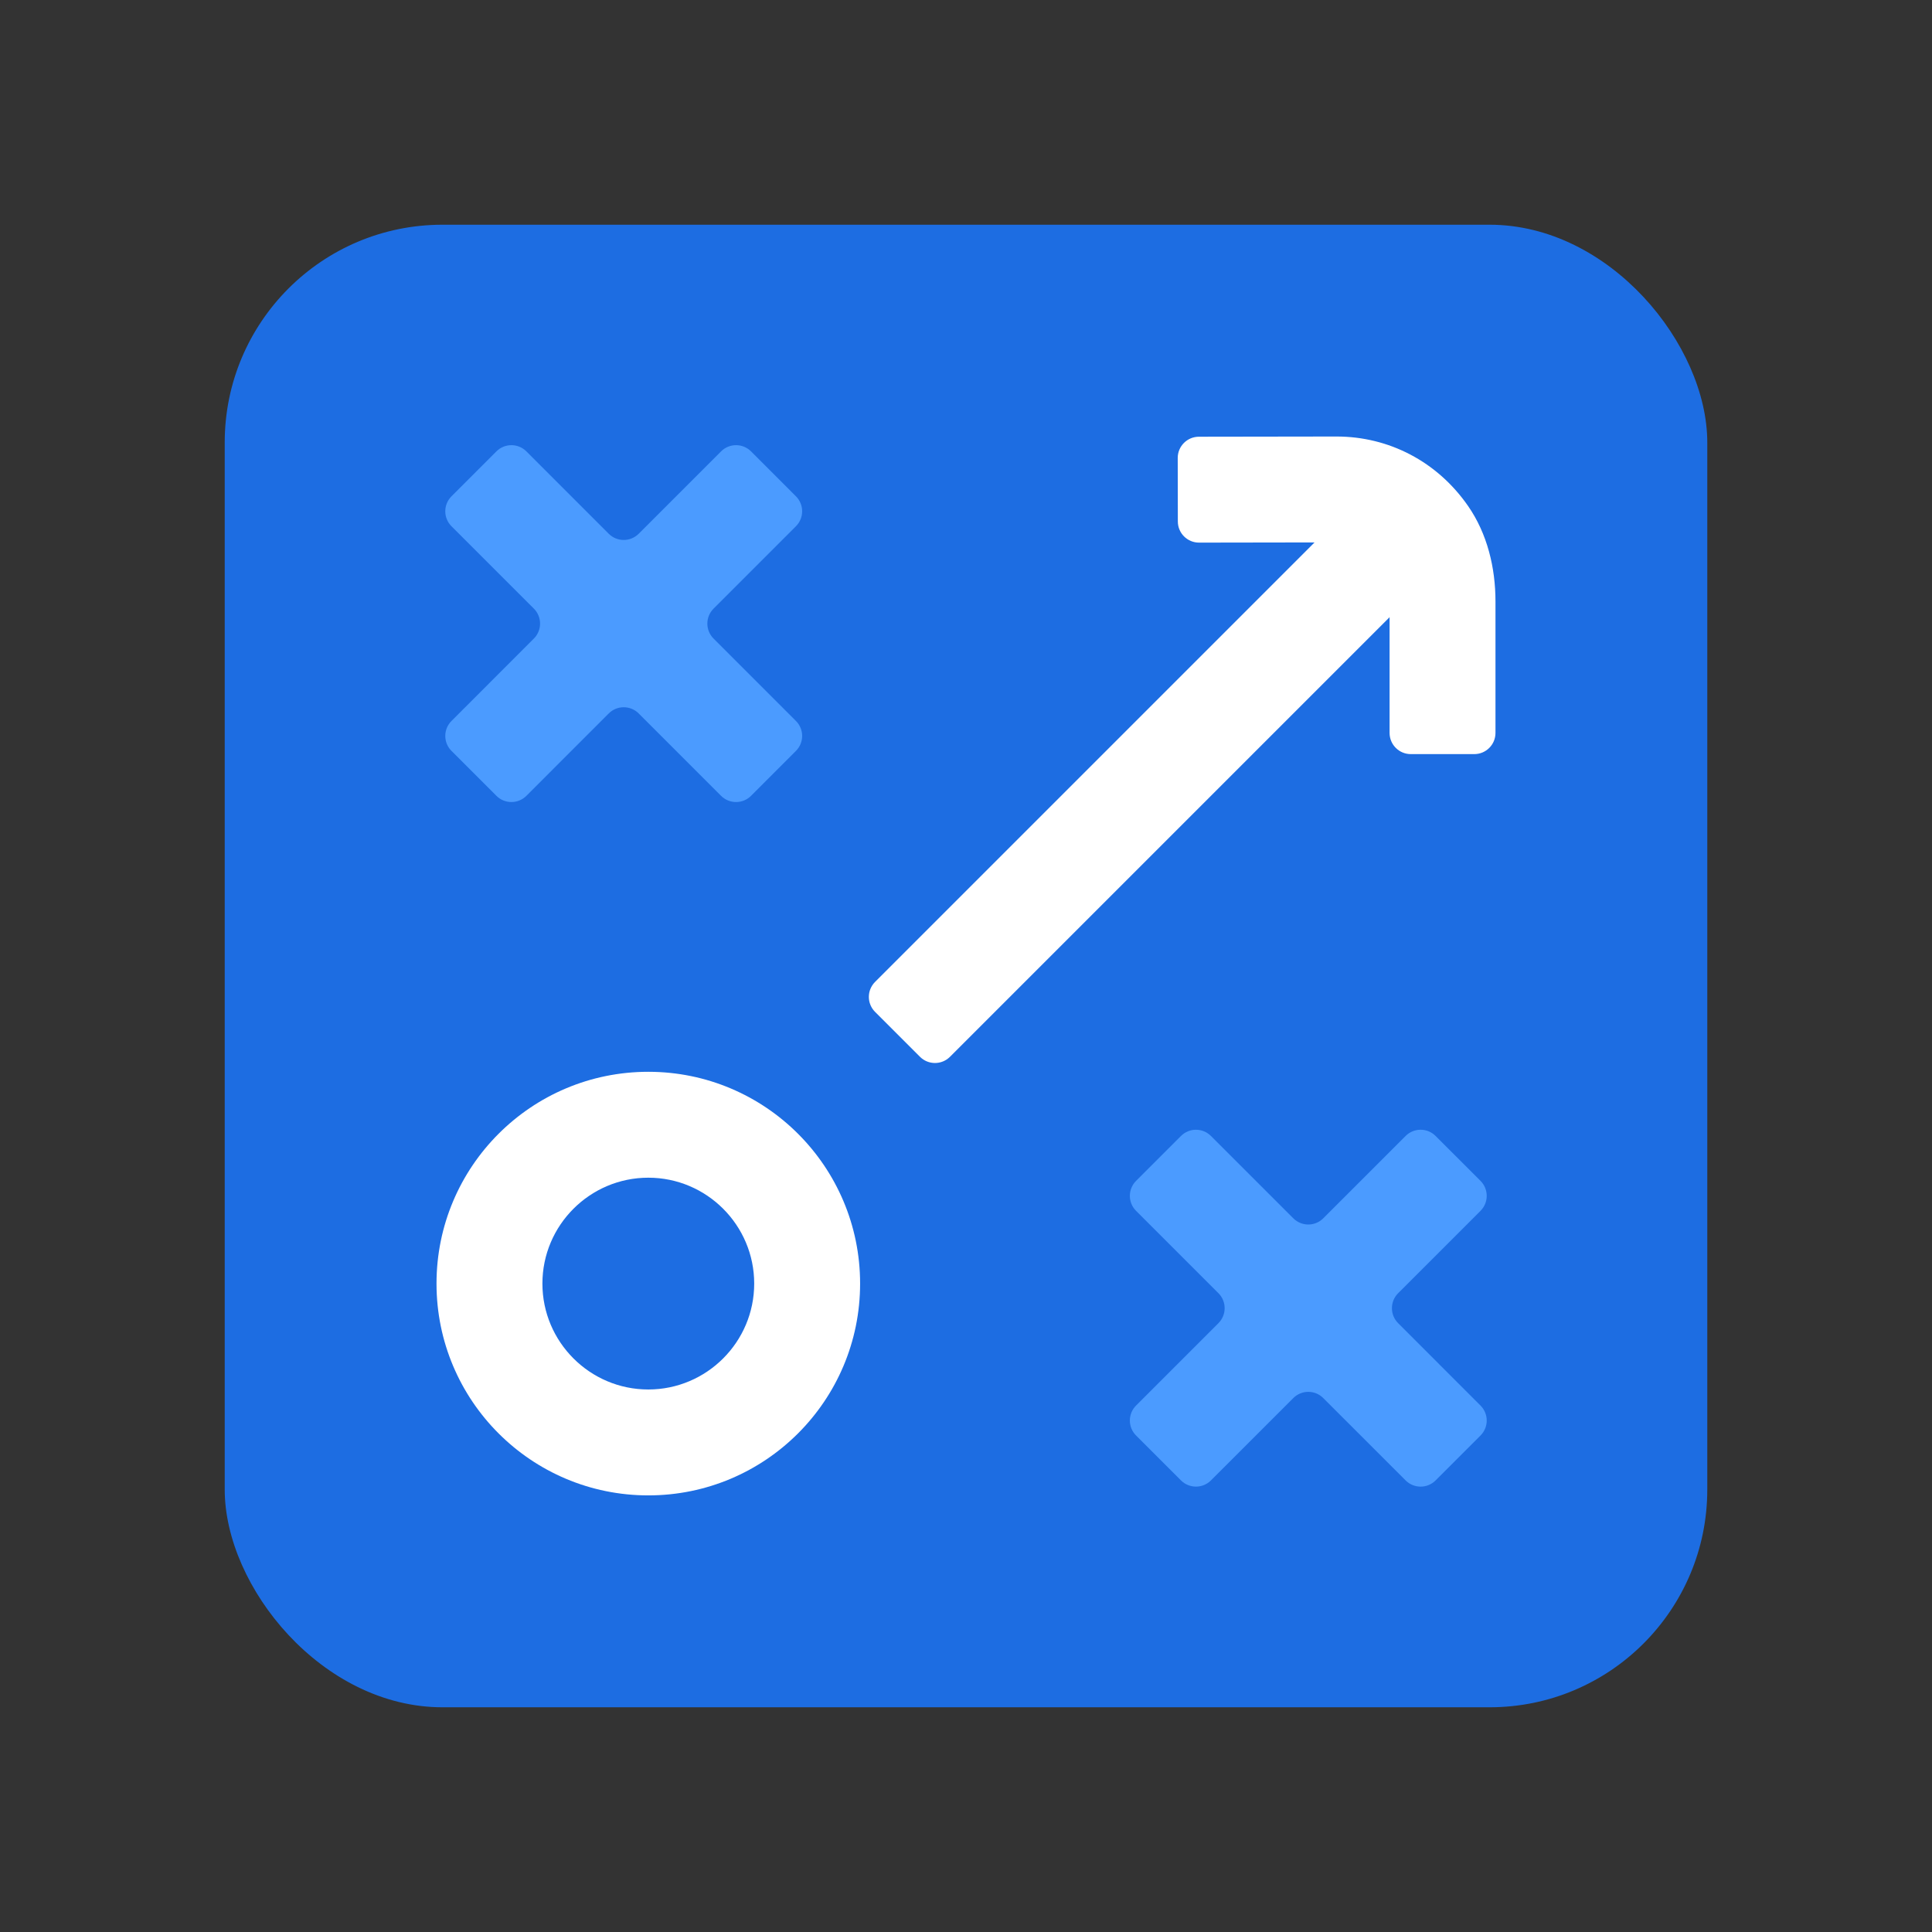
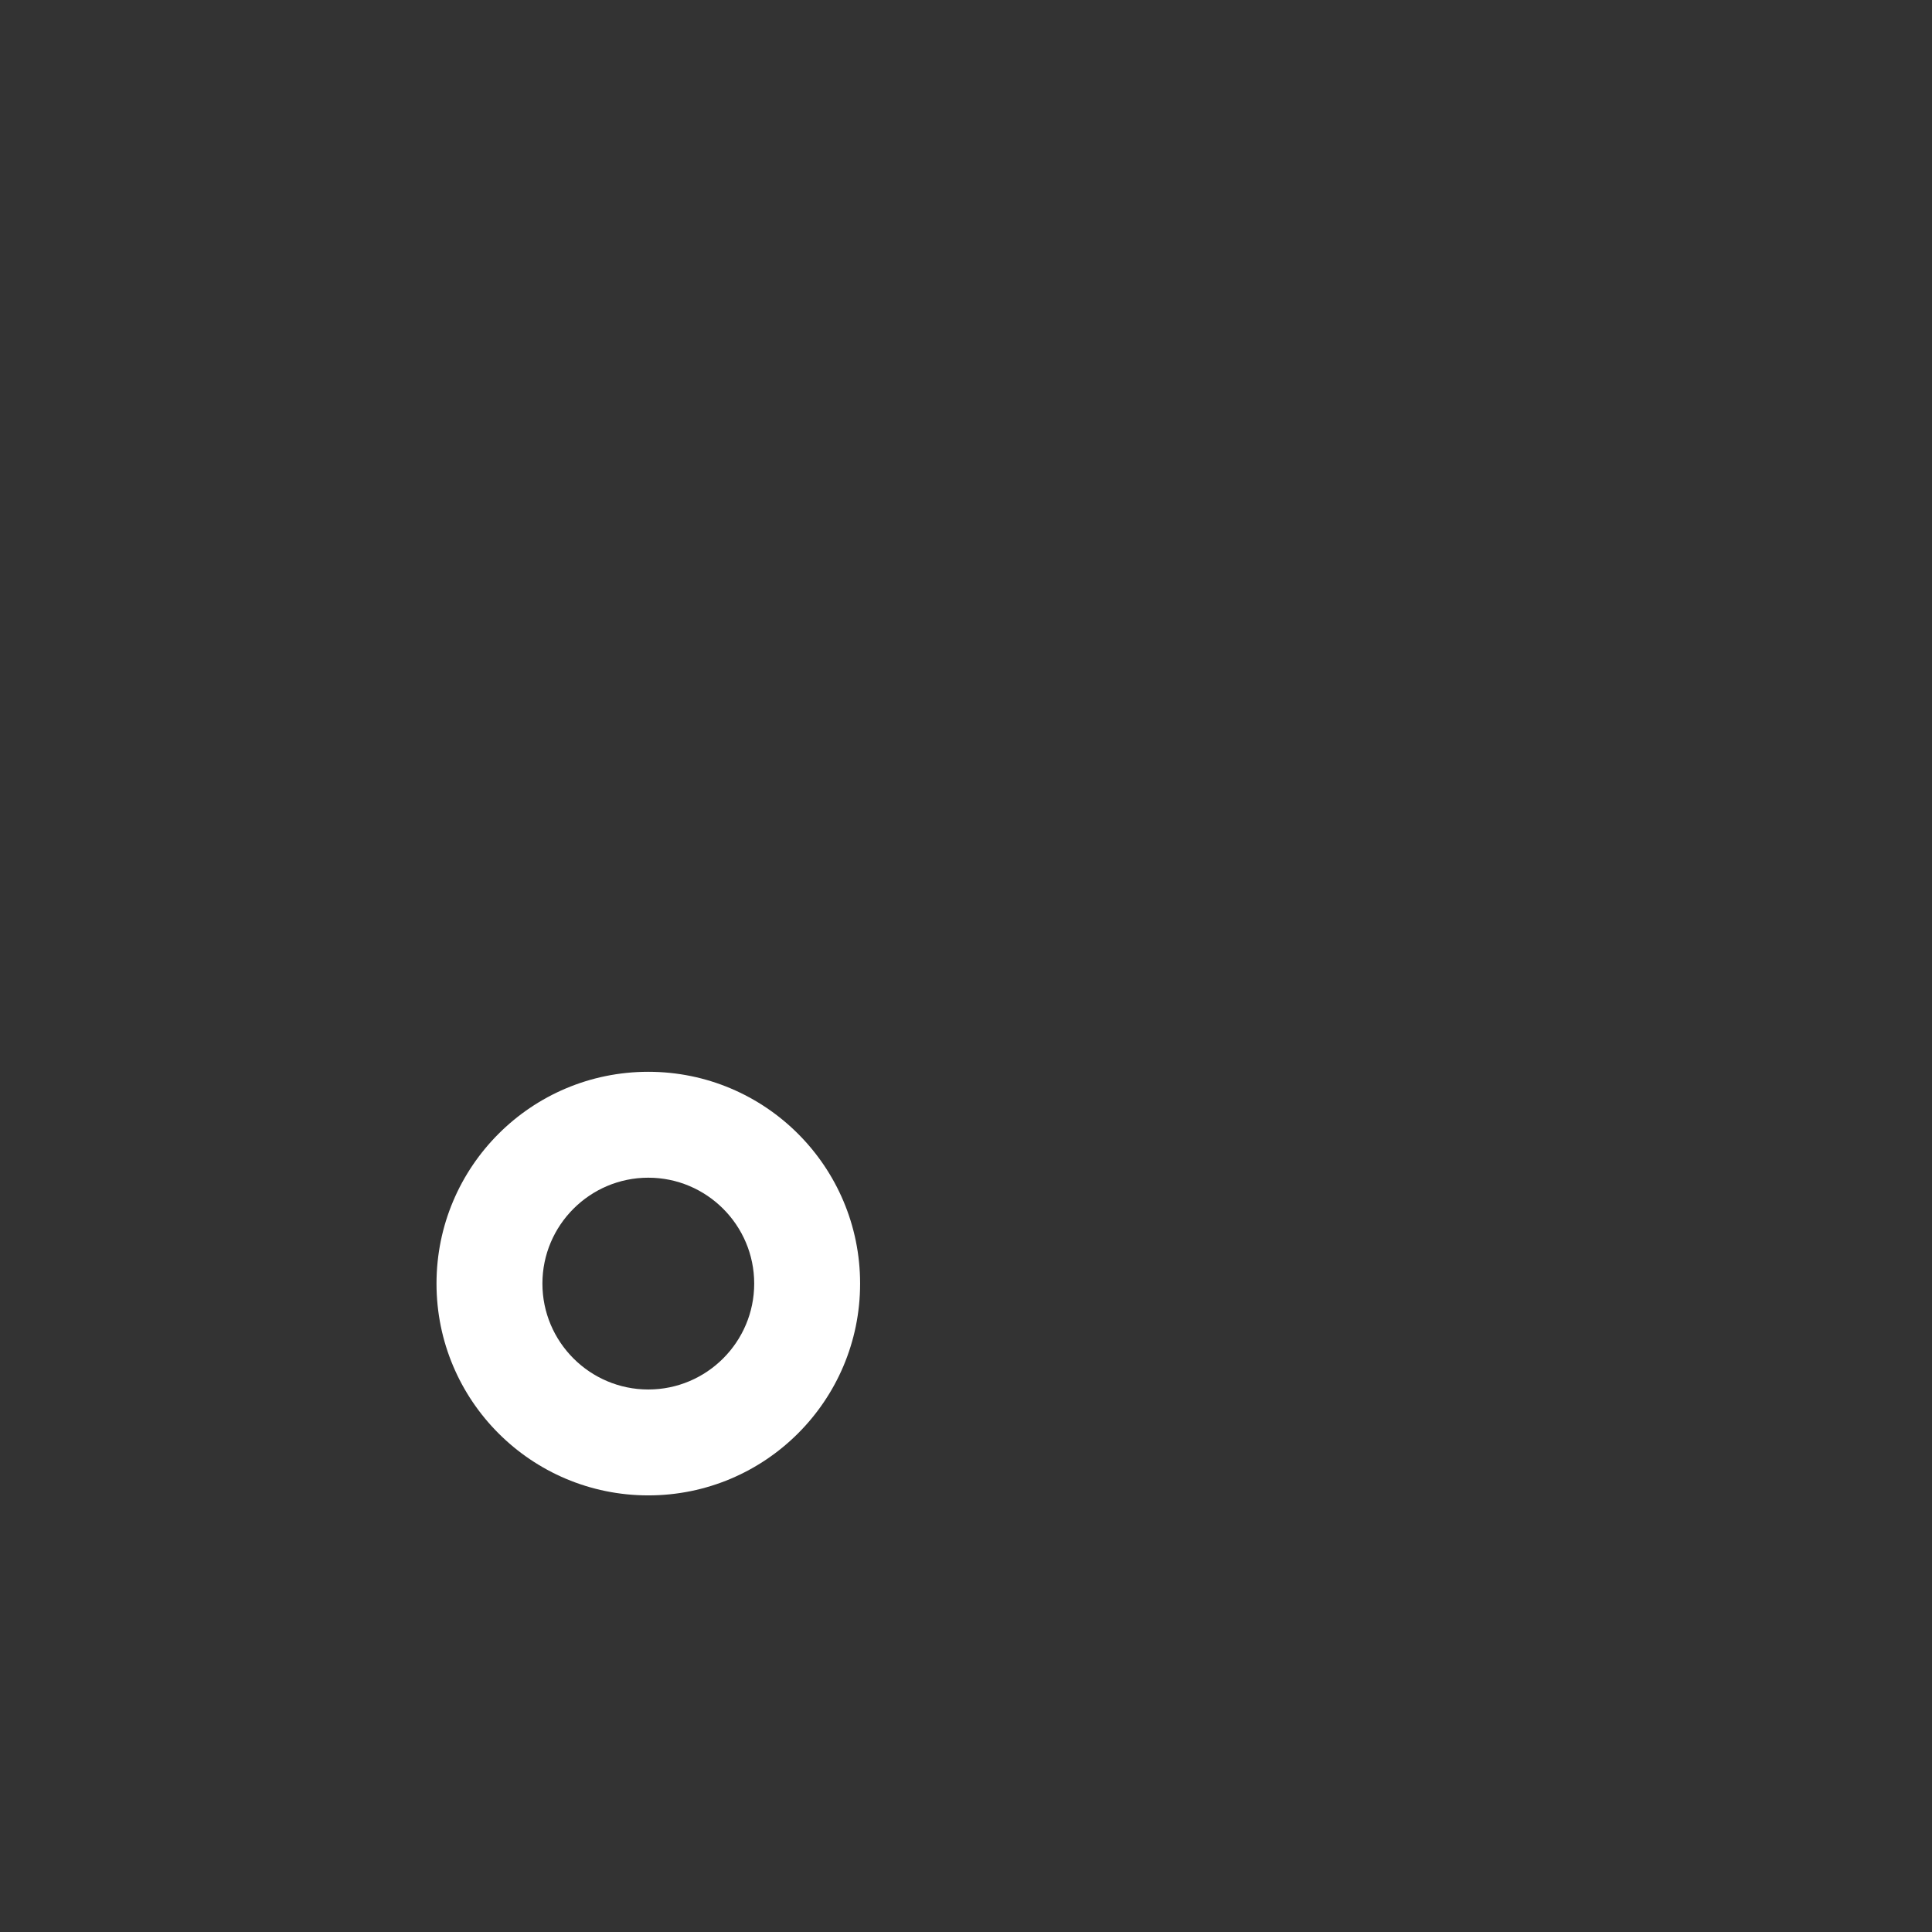
<svg xmlns="http://www.w3.org/2000/svg" id="Layer_1" data-name="Layer 1" viewBox="0 0 190 190">
  <rect x="0" y="0" width="190" height="190" fill="#333333" stroke="none" />
  <defs>
    <style>
      .cls-1 {
        fill: #4b9bff;
      }

      .cls-2 {
        fill: #1d6de2;
      }

      .cls-3 {
        fill: #fff;
      }
    </style>
  </defs>
-   <rect class="cls-2" x="22.1" y="22.1" width="145.8" height="145.8" rx="21.409" ry="21.409" />
  <g>
    <path class="cls-3" d="M63.757,105.404c-11.504,0-20.829,9.324-20.829,20.829s9.325,20.829,20.829,20.829,20.829-9.326,20.829-20.829-9.325-20.829-20.829-20.829ZM63.757,136.647c-5.742,0-10.414-4.673-10.414-10.414s4.672-10.414,10.414-10.414,10.414,4.671,10.414,10.414-4.672,10.414-10.414,10.414Z" />
-     <path class="cls-3" d="M144.376,49.762c-3.031-4.372-7.788-6.833-12.931-6.833h-.015l-13.528.02c-1.151.003-2.081.937-2.08,2.087l.011,6.25c.003,1.149.937,2.08,2.087,2.077l11.358-.018-43.221,43.221c-.814.814-.814,2.133,0,2.946l4.419,4.419c.814.812,2.132.812,2.946,0l43.235-43.235v11.382c0,1.151.933,2.084,2.082,2.084h6.25c1.149,0,2.082-.933,2.082-2.084v-12.931c0-3.317-.806-6.659-2.695-9.385Z" />
-     <path class="cls-1" d="M145.599,119.078c.814-.814.814-2.133,0-2.947l-4.419-4.418c-.814-.814-2.131-.814-2.944,0l-8.103,8.101c-.812.812-2.131.812-2.944-.001l-8.101-8.099c-.814-.814-2.131-.814-2.944,0l-4.419,4.418c-.814.814-.814,2.133,0,2.947l8.101,8.099c.814.812.814,2.132,0,2.946l-8.101,8.101c-.814.814-.814,2.133,0,2.947l4.419,4.418c.814.812,2.131.812,2.944-.001l8.101-8.099c.814-.814,2.132-.814,2.944,0l8.103,8.101c.814.812,2.131.812,2.944,0l4.419-4.418c.814-.814.814-2.133,0-2.946l-8.101-8.102c-.814-.814-.814-2.133,0-2.946l8.101-8.099Z" />
-     <path class="cls-1" d="M44.401,70.902c-.814.814-.814,2.132,0,2.944l4.419,4.419c.814.814,2.133.814,2.947,0l8.098-8.101c.814-.814,2.133-.814,2.947,0l8.101,8.101c.814.814,2.133.814,2.947,0l4.416-4.419c.814-.812.814-2.131,0-2.944l-8.101-8.102c-.814-.814-.814-2.132,0-2.946l8.101-8.101c.814-.812.814-2.131,0-2.944l-4.416-4.419c-.814-.814-2.133-.814-2.947,0l-8.101,8.101c-.814.814-2.133.814-2.947,0l-8.098-8.101c-.814-.814-2.133-.814-2.947,0l-4.419,4.419c-.814.814-.814,2.132,0,2.946l8.101,8.099c.814.814.814,2.132,0,2.946l-8.101,8.102Z" />
  </g>
</svg>